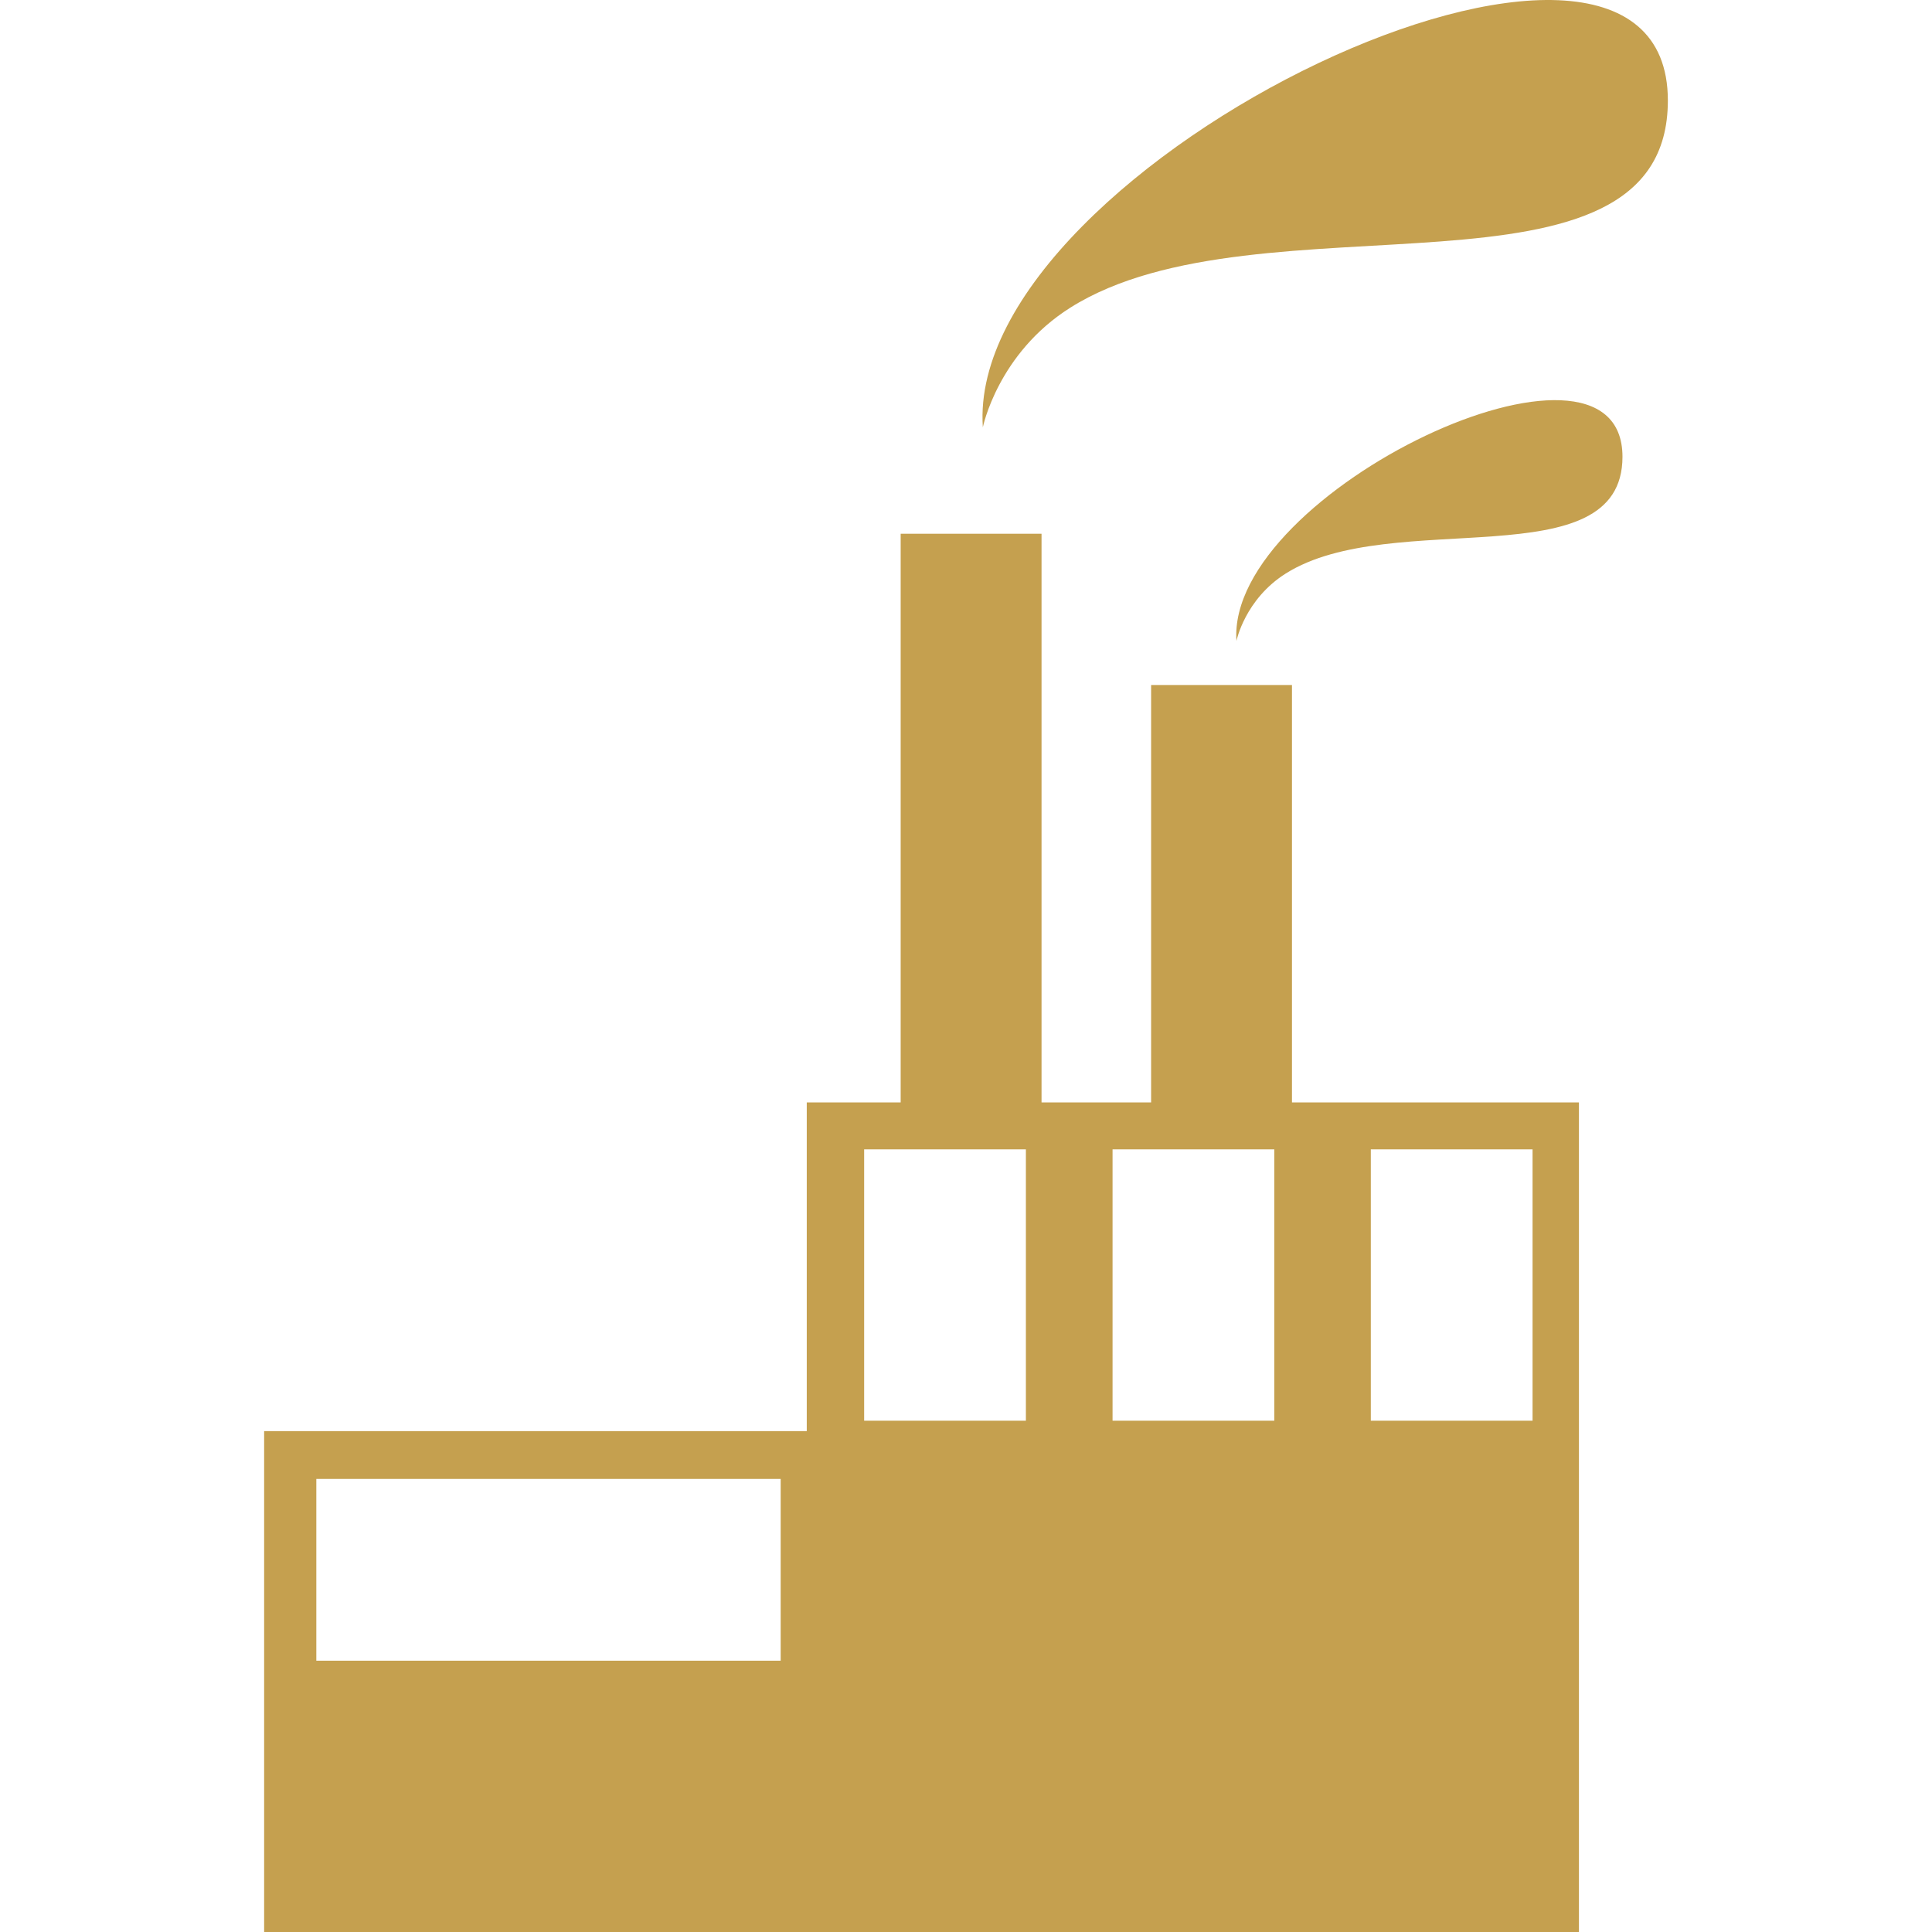
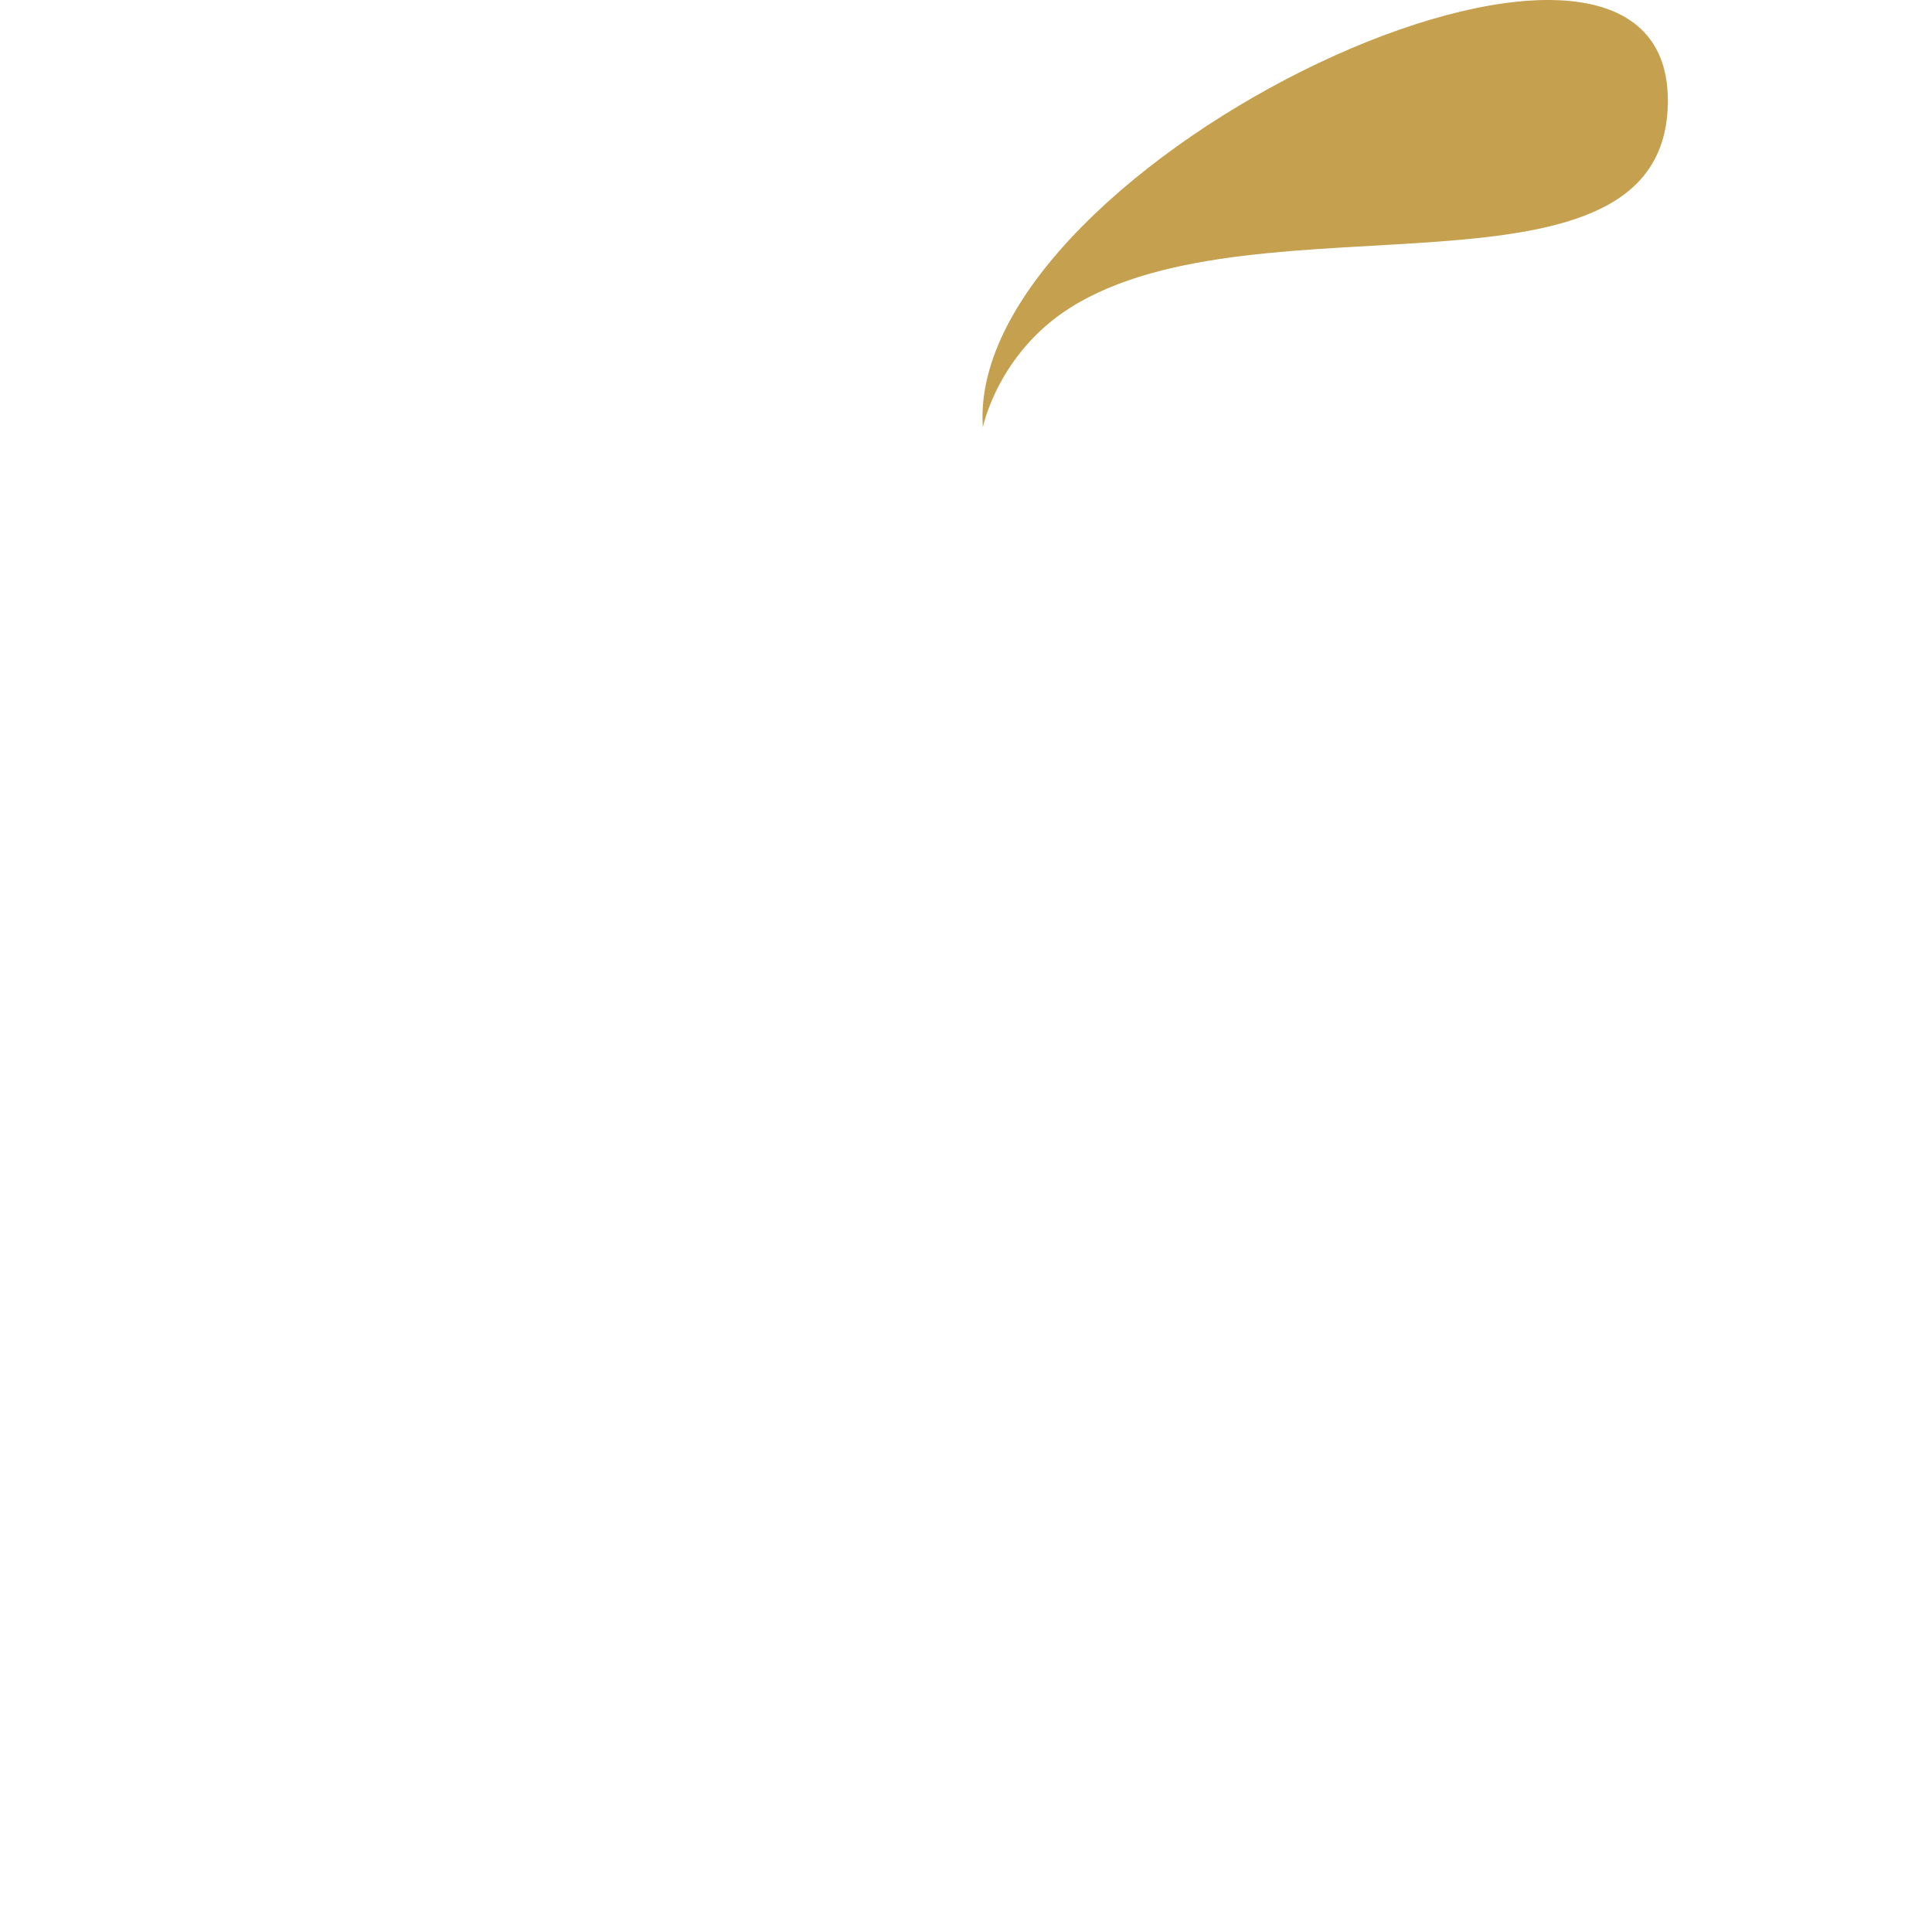
<svg xmlns="http://www.w3.org/2000/svg" fill="#c5a04f" version="1.1" id="Capa_1" width="800px" height="800px" viewBox="0 0 800.58 800.579" xml:space="preserve">
  <g id="SVGRepo_bgCarrier" stroke-width="0" />
  <g id="SVGRepo_tracerCarrier" stroke-linecap="round" stroke-linejoin="round" />
  <g id="SVGRepo_iconCarrier">
    <g>
      <g>
-         <path d="M535.368,456.82V283.86h-58.374v172.96h-45.402V221.165h-58.374v235.657h-38.913v136.207H109.453v207.551h224.851h319.974 V593.027V456.82H535.368z M323.493,688.154H131.076v-75.312h192.417V688.154z M425.106,588.704h-67.021V476.279h67.021V588.704z M528.04,588.704h-67.021V476.279h67.021V588.704z M635.06,588.704h-67.023V476.279h67.023V588.704z" />
        <path d="M407.269,177.06C399.692,67.186,691.126-70.382,691.126,41.636c0,90.74-169.264,36.464-247.579,85.833 C413.458,146.436,407.269,177.06,407.269,177.06z" />
-         <path d="M512.357,265.588c-4.271-61.916,159.962-139.44,159.962-76.315c0,51.135-95.384,20.549-139.519,48.37 C515.845,248.332,512.357,265.588,512.357,265.588z" />
      </g>
    </g>
  </g>
</svg>